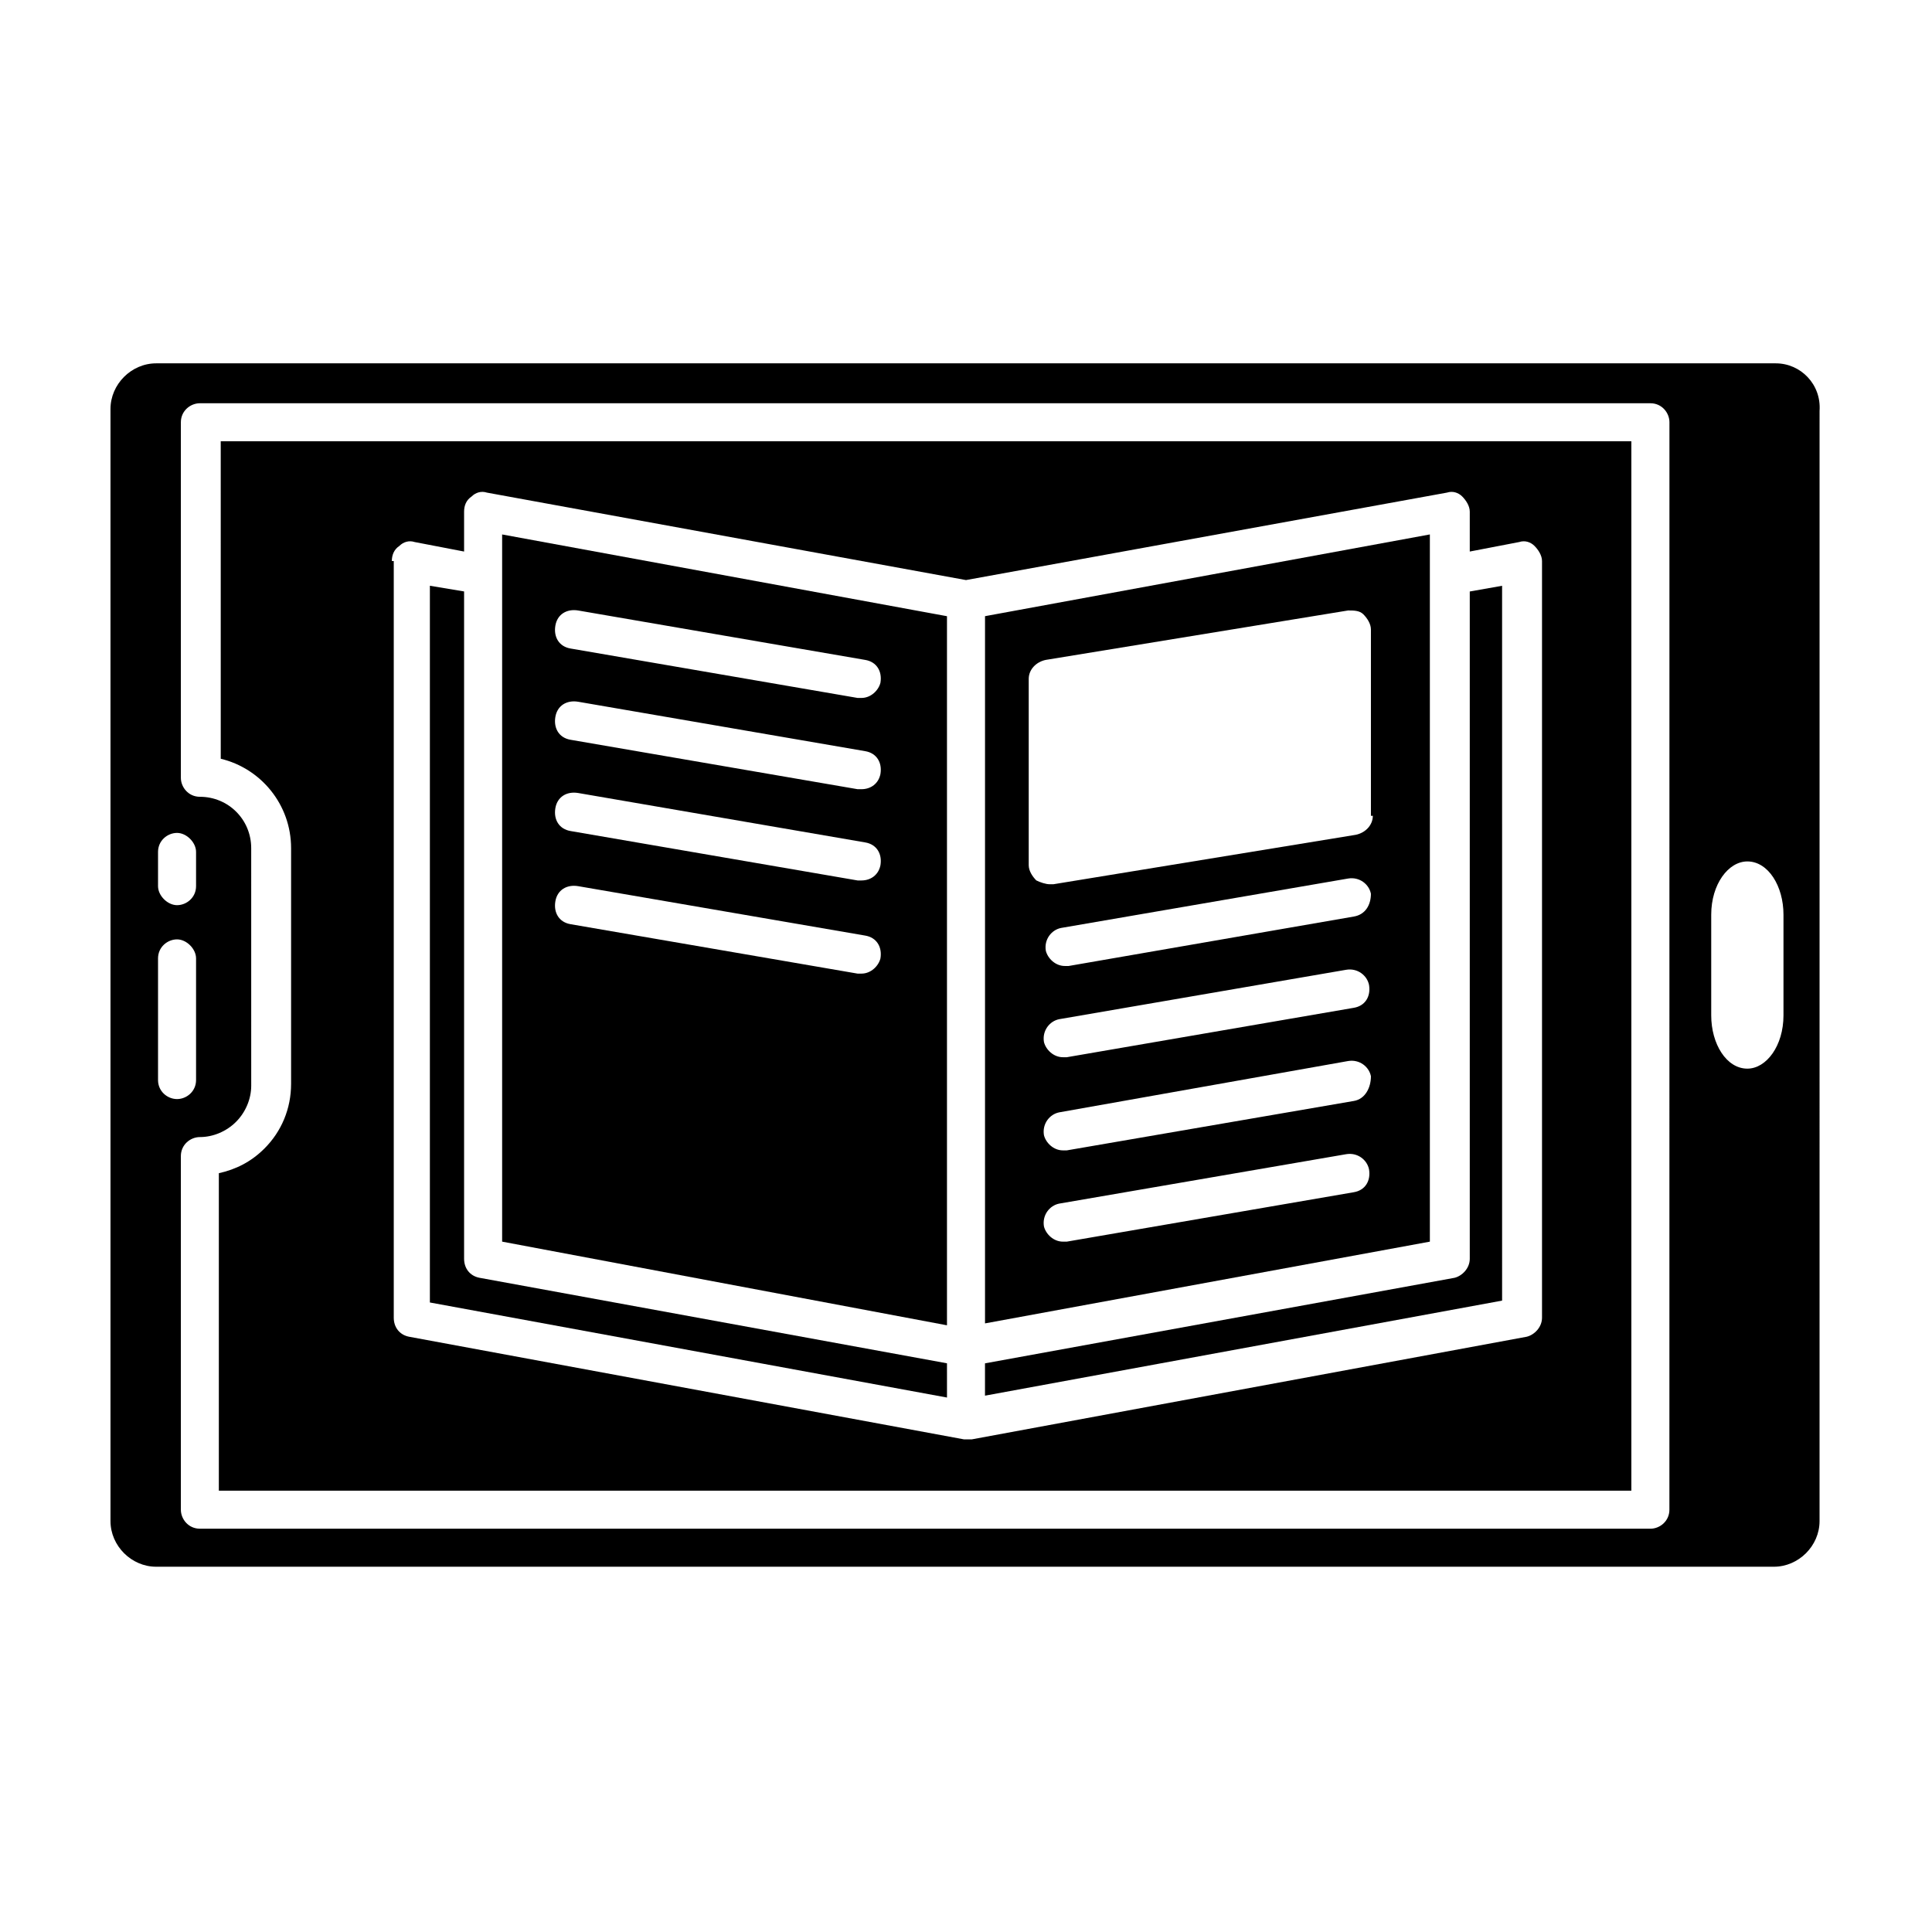
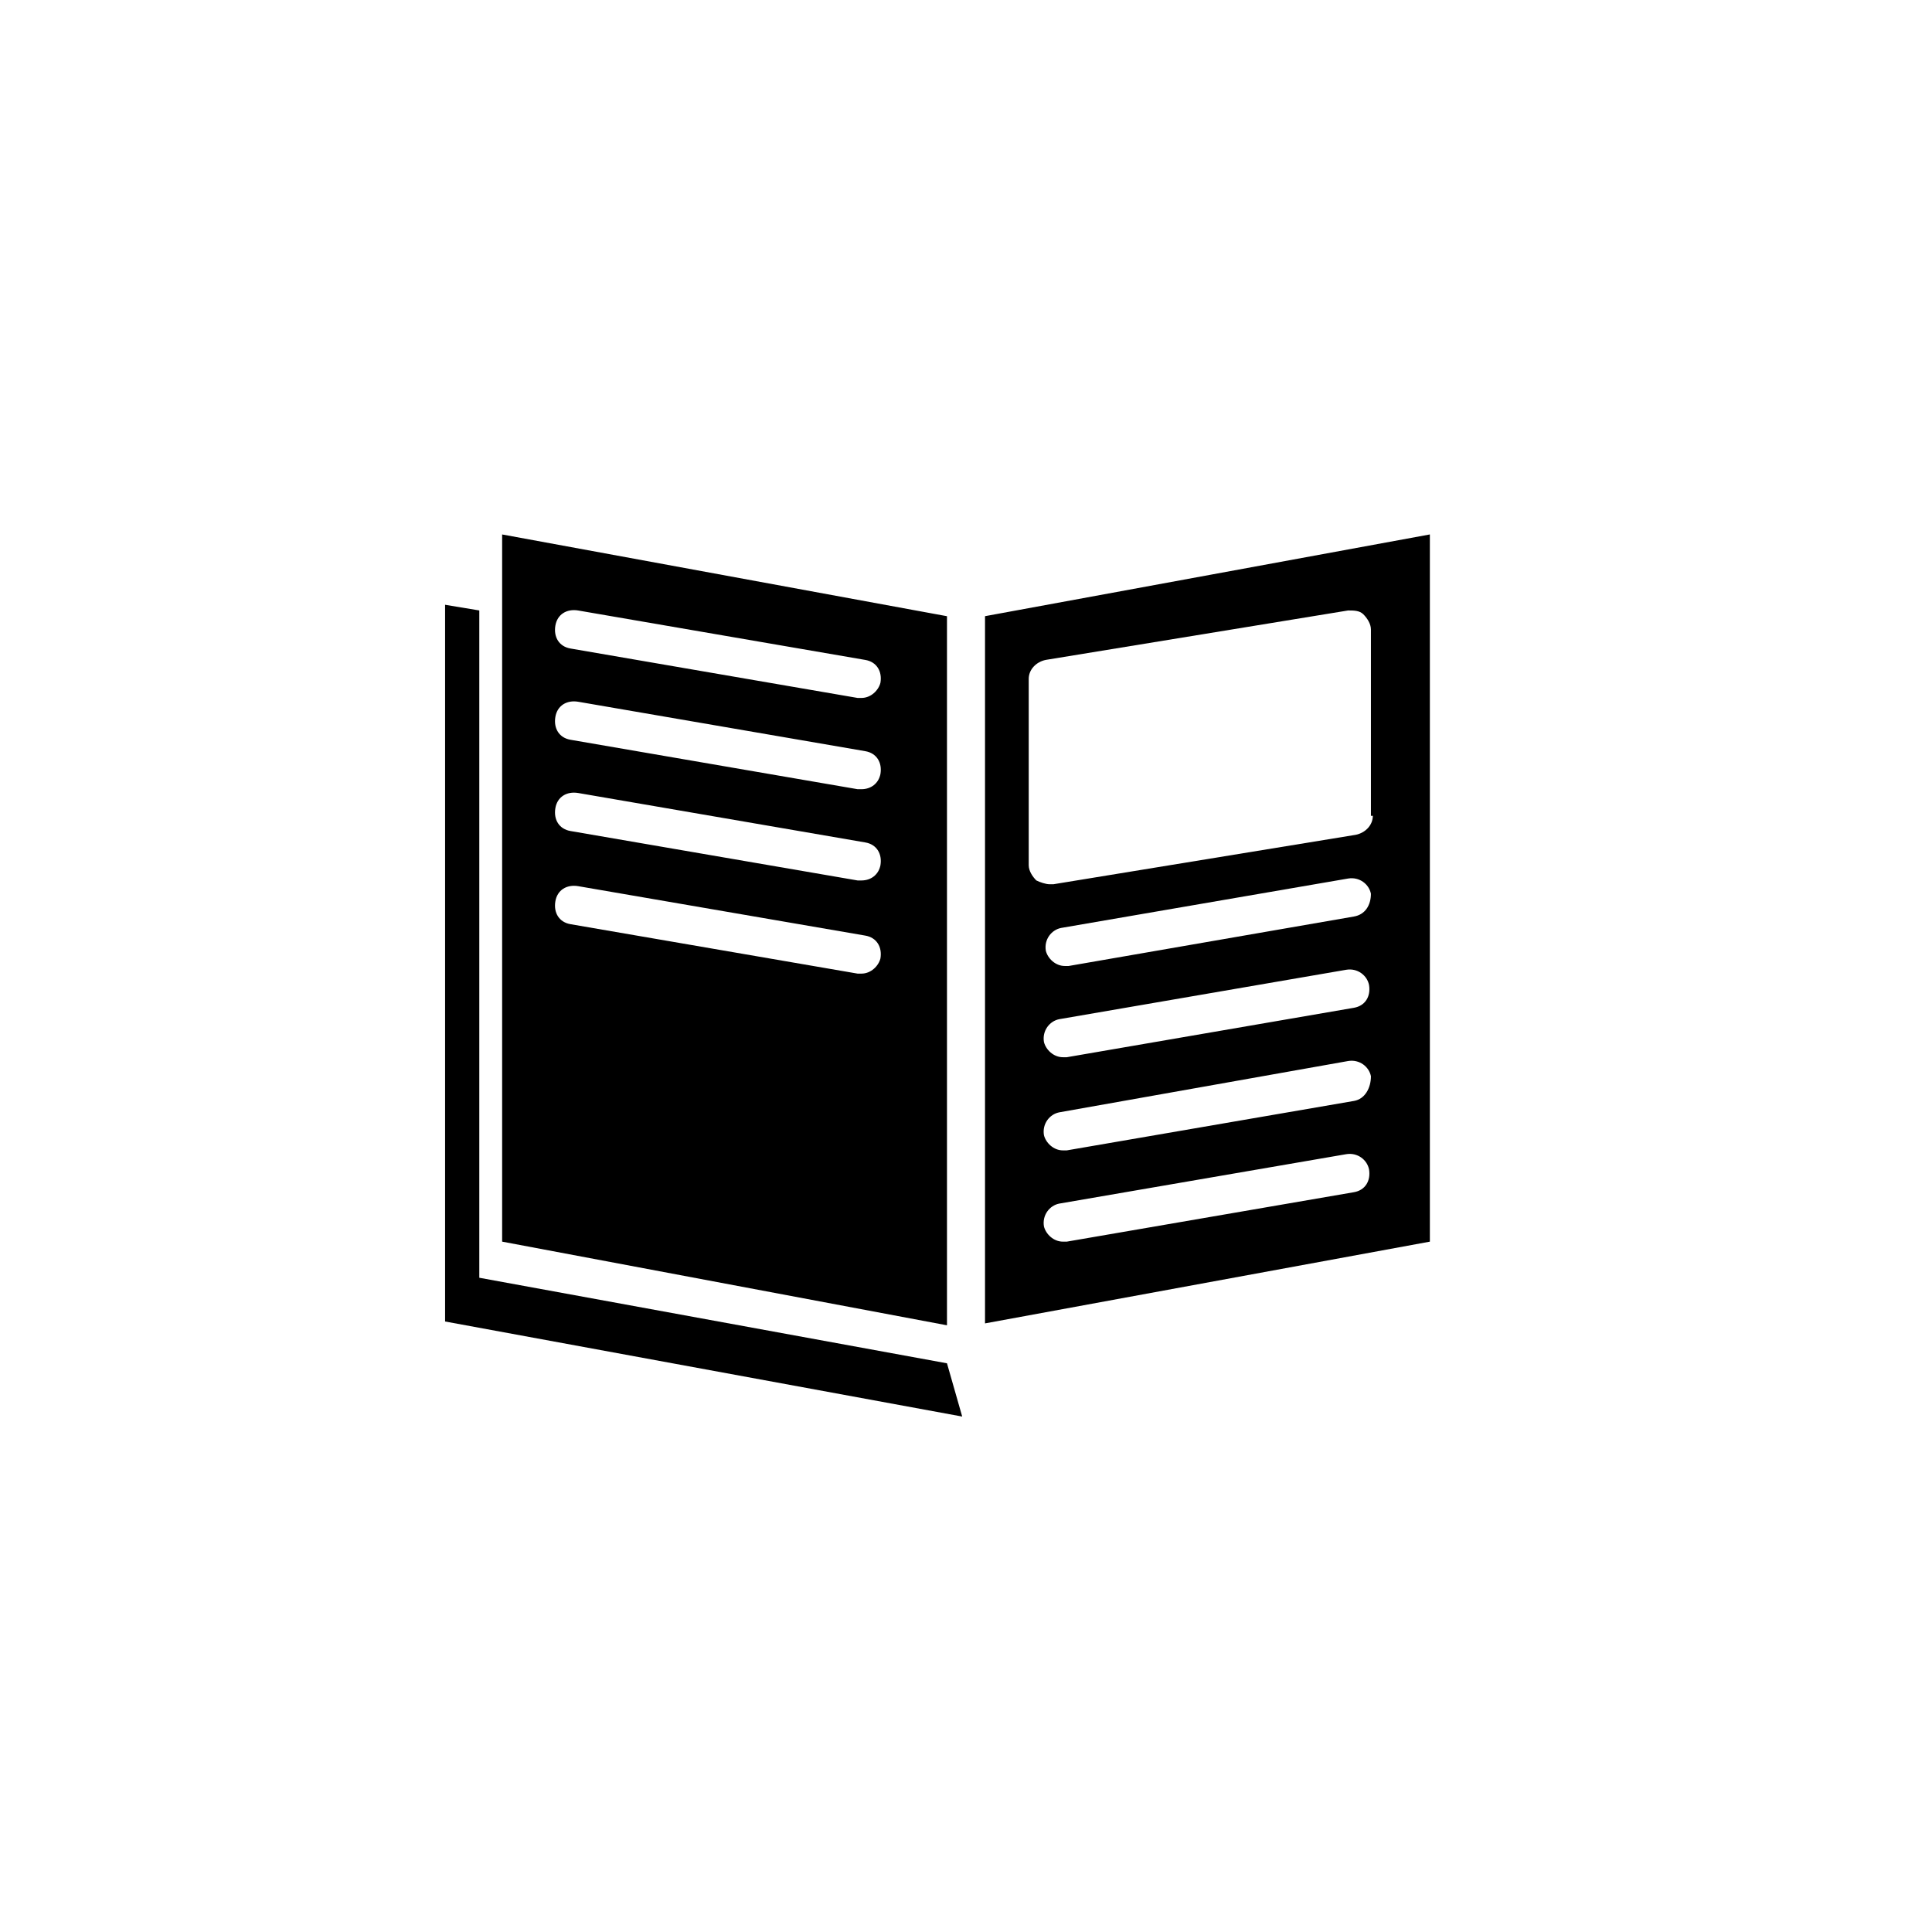
<svg xmlns="http://www.w3.org/2000/svg" fill="#000000" width="800px" height="800px" version="1.1" viewBox="144 144 512 512">
  <g>
-     <path d="m542.07 299.24-8.566 1.512v176.84c0 2.519-2.016 4.535-4.031 5.039l-124.44 22.668v8.566l137.04-25.191z" />
    <path d="m394.96 307.3-117.89-21.664v187.41l117.89 22.172zm-22.672 94.719h-1.008l-76.074-13.098c-3.023-0.504-4.535-3.023-4.031-6.047 0.504-3.023 3.023-4.535 6.047-4.031l76.074 13.098c3.023 0.504 4.535 3.023 4.031 6.047-0.504 2.016-2.519 4.031-5.039 4.031zm0-24.688h-1.008l-76.074-13.098c-3.023-0.504-4.535-3.023-4.031-6.047 0.504-3.023 3.023-4.535 6.047-4.031l76.074 13.098c3.023 0.504 4.535 3.023 4.031 6.047-0.504 2.519-2.519 4.031-5.039 4.031zm0-24.184h-1.008l-76.074-13.098c-3.023-0.504-4.535-3.023-4.031-6.047 0.504-3.023 3.023-4.535 6.047-4.031l76.074 13.098c3.023 0.504 4.535 3.023 4.031 6.047-0.504 2.519-2.519 4.031-5.039 4.031zm0-24.184h-1.008l-76.074-13.098c-3.023-0.504-4.535-3.023-4.031-6.047 0.504-3.023 3.023-4.535 6.047-4.031l76.074 13.098c3.023 0.504 4.535 3.023 4.031 6.047-0.504 2.016-2.519 4.031-5.039 4.031z" />
    <path d="m522.93 296.21v-10.578l-117.89 21.66v187.42l117.89-21.664zm-20.152 163.74-76.074 13.098h-1.008c-2.519 0-4.535-2.016-5.039-4.031-0.504-3.023 1.512-5.543 4.031-6.047l76.074-13.098c3.023-0.504 5.543 1.512 6.047 4.031 0.5 3.023-1.012 5.543-4.031 6.047zm0-24.184-76.074 13.098h-1.008c-2.519 0-4.535-2.016-5.039-4.031-0.504-3.023 1.512-5.543 4.031-6.047l76.578-13.602c3.023-0.504 5.543 1.512 6.047 4.031-0.004 3.023-1.516 6.047-4.535 6.551zm0-24.688-76.074 13.098h-1.008c-2.519 0-4.535-2.016-5.039-4.031-0.504-3.023 1.512-5.543 4.031-6.047l76.074-13.098c3.023-0.504 5.543 1.512 6.047 4.031 0.5 3.023-1.012 5.543-4.031 6.047zm0-24.184-75.574 13.102h-1.008c-2.519 0-4.535-2.016-5.039-4.031-0.504-3.023 1.512-5.543 4.031-6.047l76.074-13.098c3.023-0.504 5.543 1.512 6.047 4.031 0 3.019-1.512 5.539-4.531 6.043zm5.035-26.699c0 2.519-2.016 4.535-4.535 5.039l-80.105 13.098h-1.008c-1.008 0-2.519-0.504-3.527-1.008-1.008-1.008-2.016-2.519-2.016-4.031v-49.375c0-2.519 2.016-4.535 4.535-5.039l80.105-13.098c1.512 0 3.023 0 4.031 1.008 1.008 1.008 2.016 2.519 2.016 4.031v49.375z" />
-     <path d="m394.96 505.29-123.94-22.672c-2.519-0.504-4.031-2.519-4.031-5.039v-176.84l-9.066-1.508v189.94l137.04 25.191z" />
-     <path d="m202.5 345.08c10.578 2.519 18.641 12.09 18.641 23.68v62.473c0 6.551-2.519 12.594-7.055 17.129-3.527 3.527-7.559 5.543-12.09 6.551v84.137h374.33v-278.11h-373.83zm45.344-52.395c0-1.512 0.504-3.023 2.016-4.031 1.008-1.008 2.519-1.512 4.031-1.008l13.098 2.519v-10.578c0-1.512 0.504-3.023 2.016-4.031 1.008-1.008 2.519-1.512 4.031-1.008l126.96 23.176 127.46-23.176c1.512-0.504 3.023 0 4.031 1.008 1.008 1.008 2.016 2.519 2.016 4.031v10.578l13.098-2.519c1.512-0.504 3.023 0 4.031 1.008s2.016 2.519 2.016 4.031v200.52c0 2.519-2.016 4.535-4.031 5.039l-147.11 27.207h-1.008-1.008l-147.11-27.207c-2.519-0.504-4.031-2.519-4.031-5.039v-200.52z" />
-     <path d="m614.62 240.29h-429.25c-6.551 0-12.09 5.543-12.09 12.09v294.73c0 6.551 5.543 12.09 12.09 12.09h428.74c6.551 0 12.09-5.543 12.09-12.09l0.004-294.22c0.5-7.055-5.039-12.598-11.59-12.598zm-428.74 129.48c0-3.023 2.519-5.039 5.039-5.039s5.039 2.519 5.039 5.039v9.07c0 3.023-2.519 5.039-5.039 5.039s-5.039-2.519-5.039-5.039zm0 60.457v-32.242c0-3.023 2.519-5.039 5.039-5.039s5.039 2.519 5.039 5.039v32.242c0 3.023-2.519 5.039-5.039 5.039s-5.039-2.016-5.039-5.039zm400.53 113.86c0 3.023-2.519 5.039-5.039 5.039l-384.4-0.004c-3.023 0-5.039-2.519-5.039-5.039v-93.707c0-3.023 2.519-5.039 5.039-5.039 3.527 0 7.055-1.512 9.574-4.031 2.519-2.519 4.031-6.047 4.031-9.574l-0.004-62.973c0-7.559-6.047-13.602-13.602-13.602-3.023 0-5.039-2.519-5.039-5.039v-94.211c0-3.023 2.519-5.039 5.039-5.039h384.41c3.023 0 5.039 2.519 5.039 5.039zm30.23-130.99c0 8.062-4.535 14.105-9.574 14.105-5.543 0-9.574-6.551-9.574-14.105v-26.703c0-8.062 4.535-14.105 9.574-14.105 5.543 0 9.574 6.551 9.574 14.105z" />
+     <path d="m394.96 505.29-123.94-22.672v-176.84l-9.066-1.508v189.94l137.04 25.191z" />
  </g>
</svg>